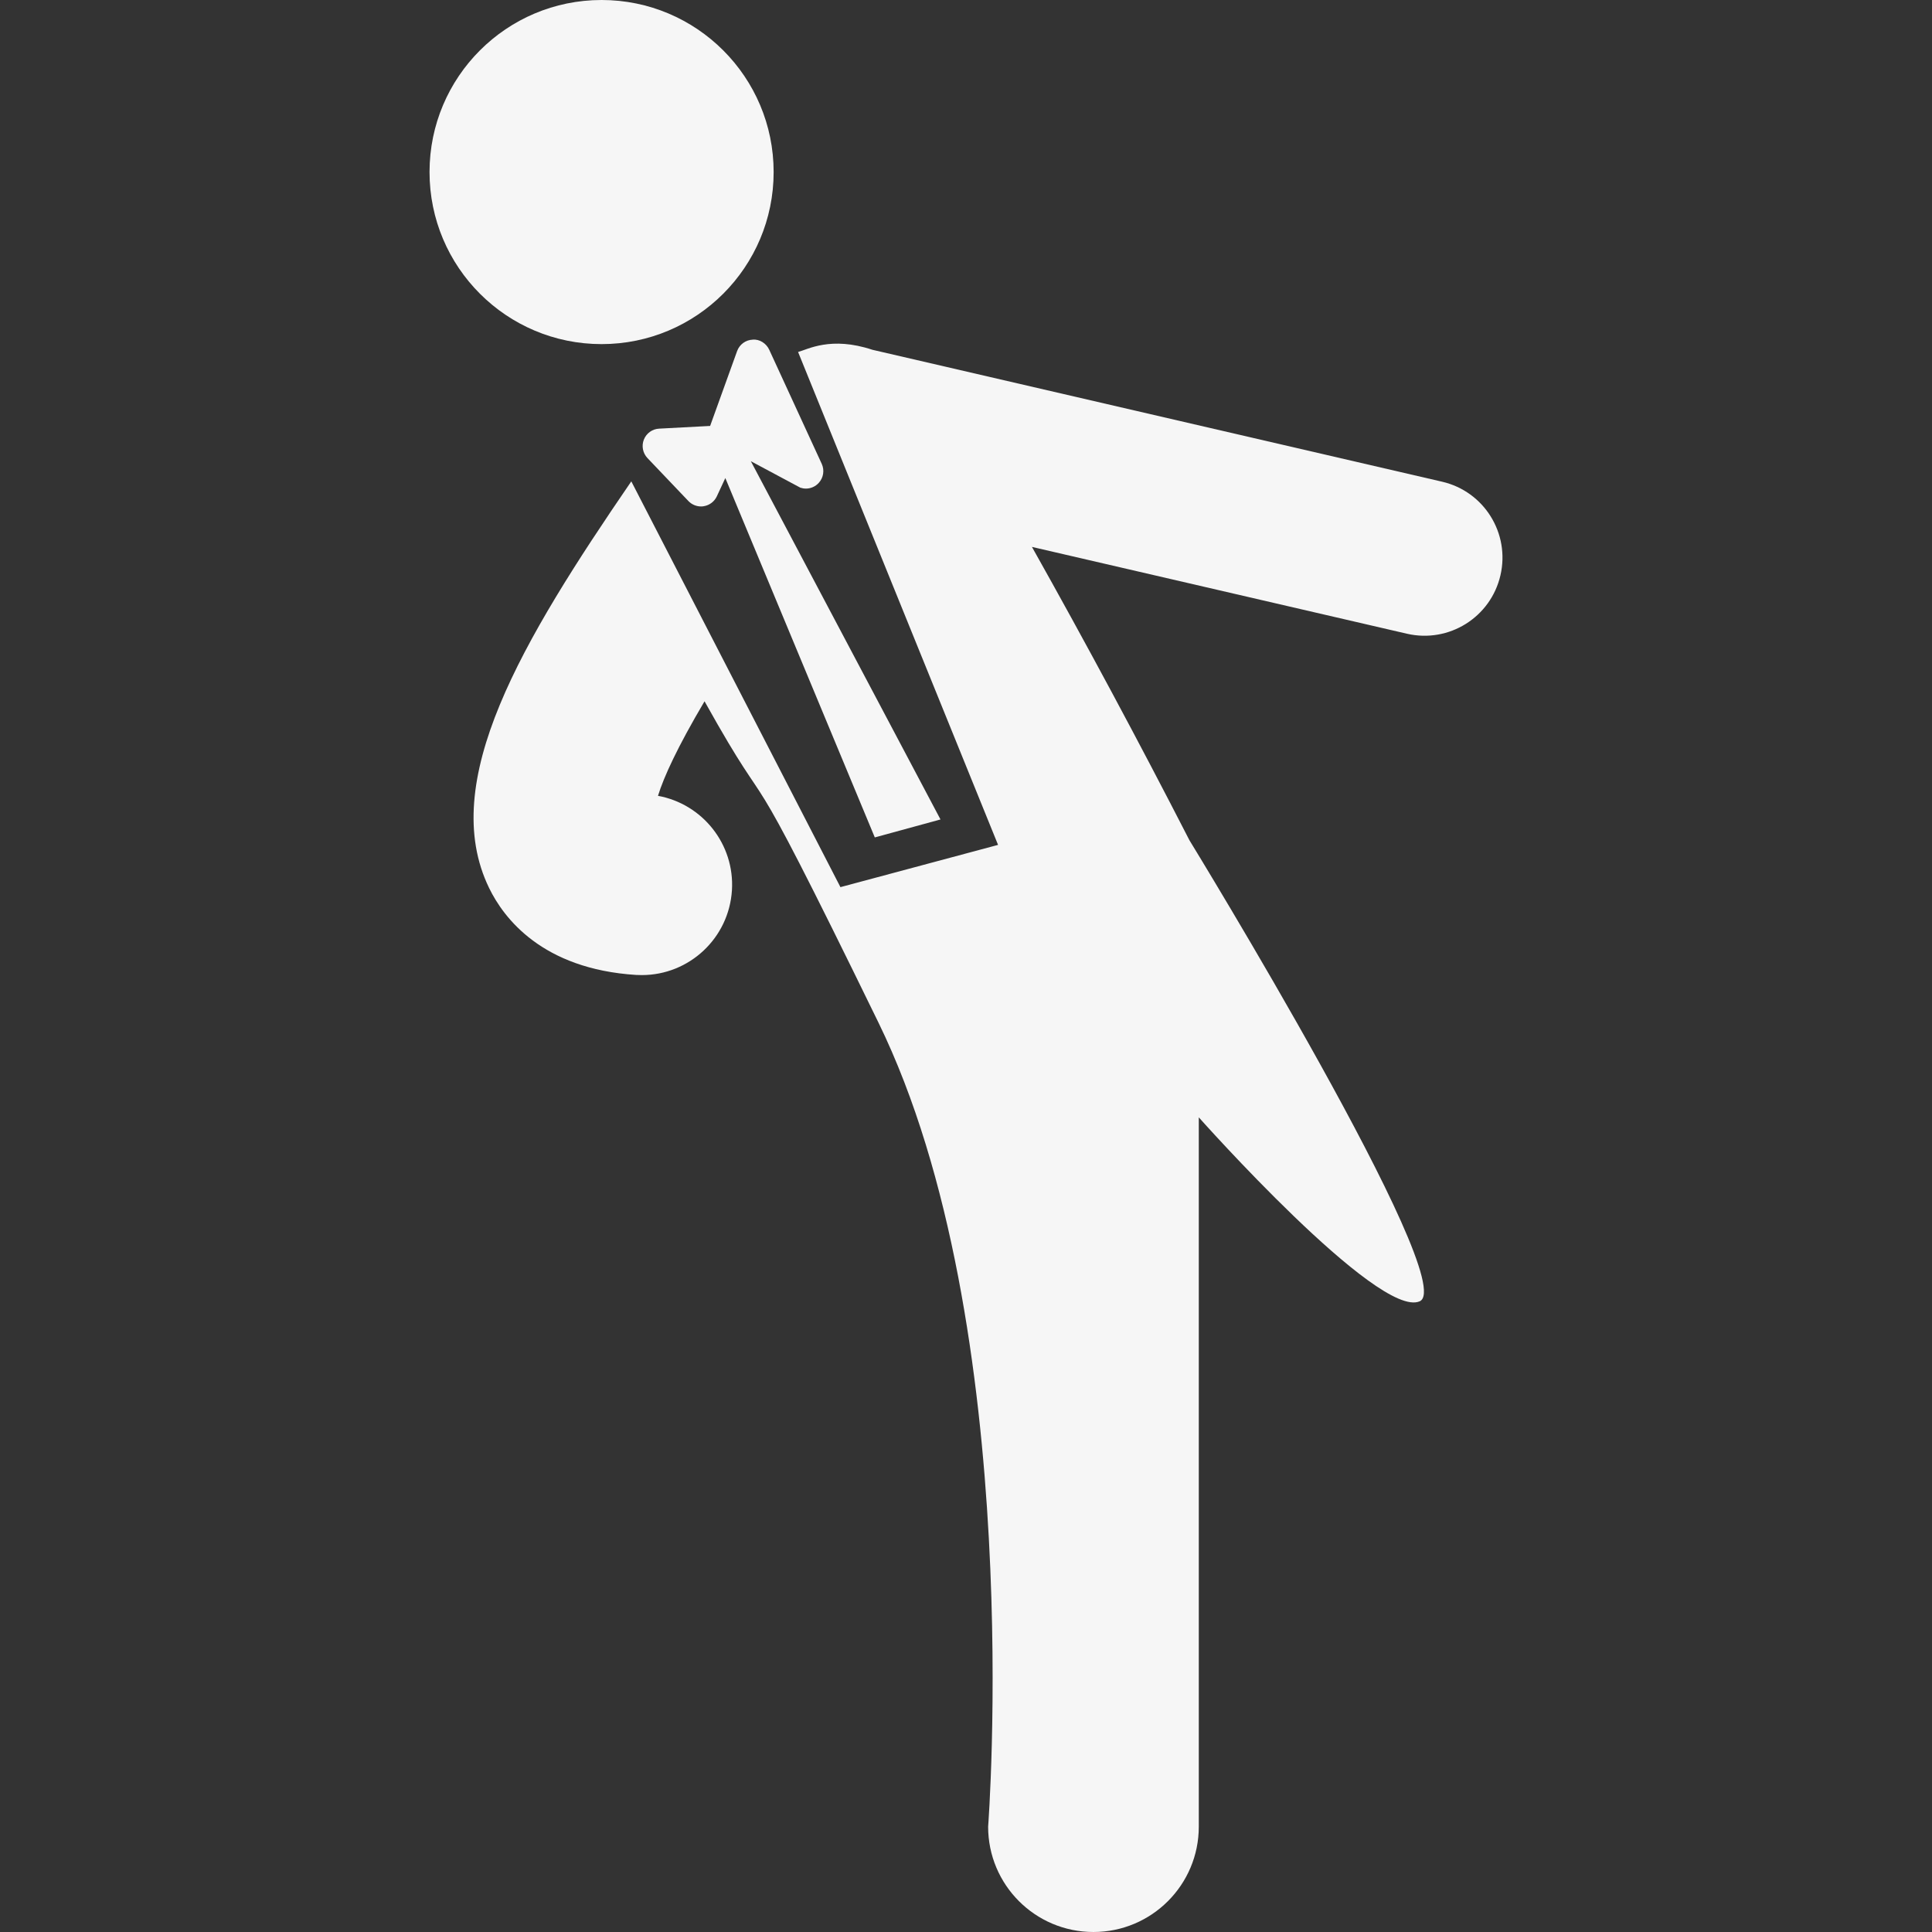
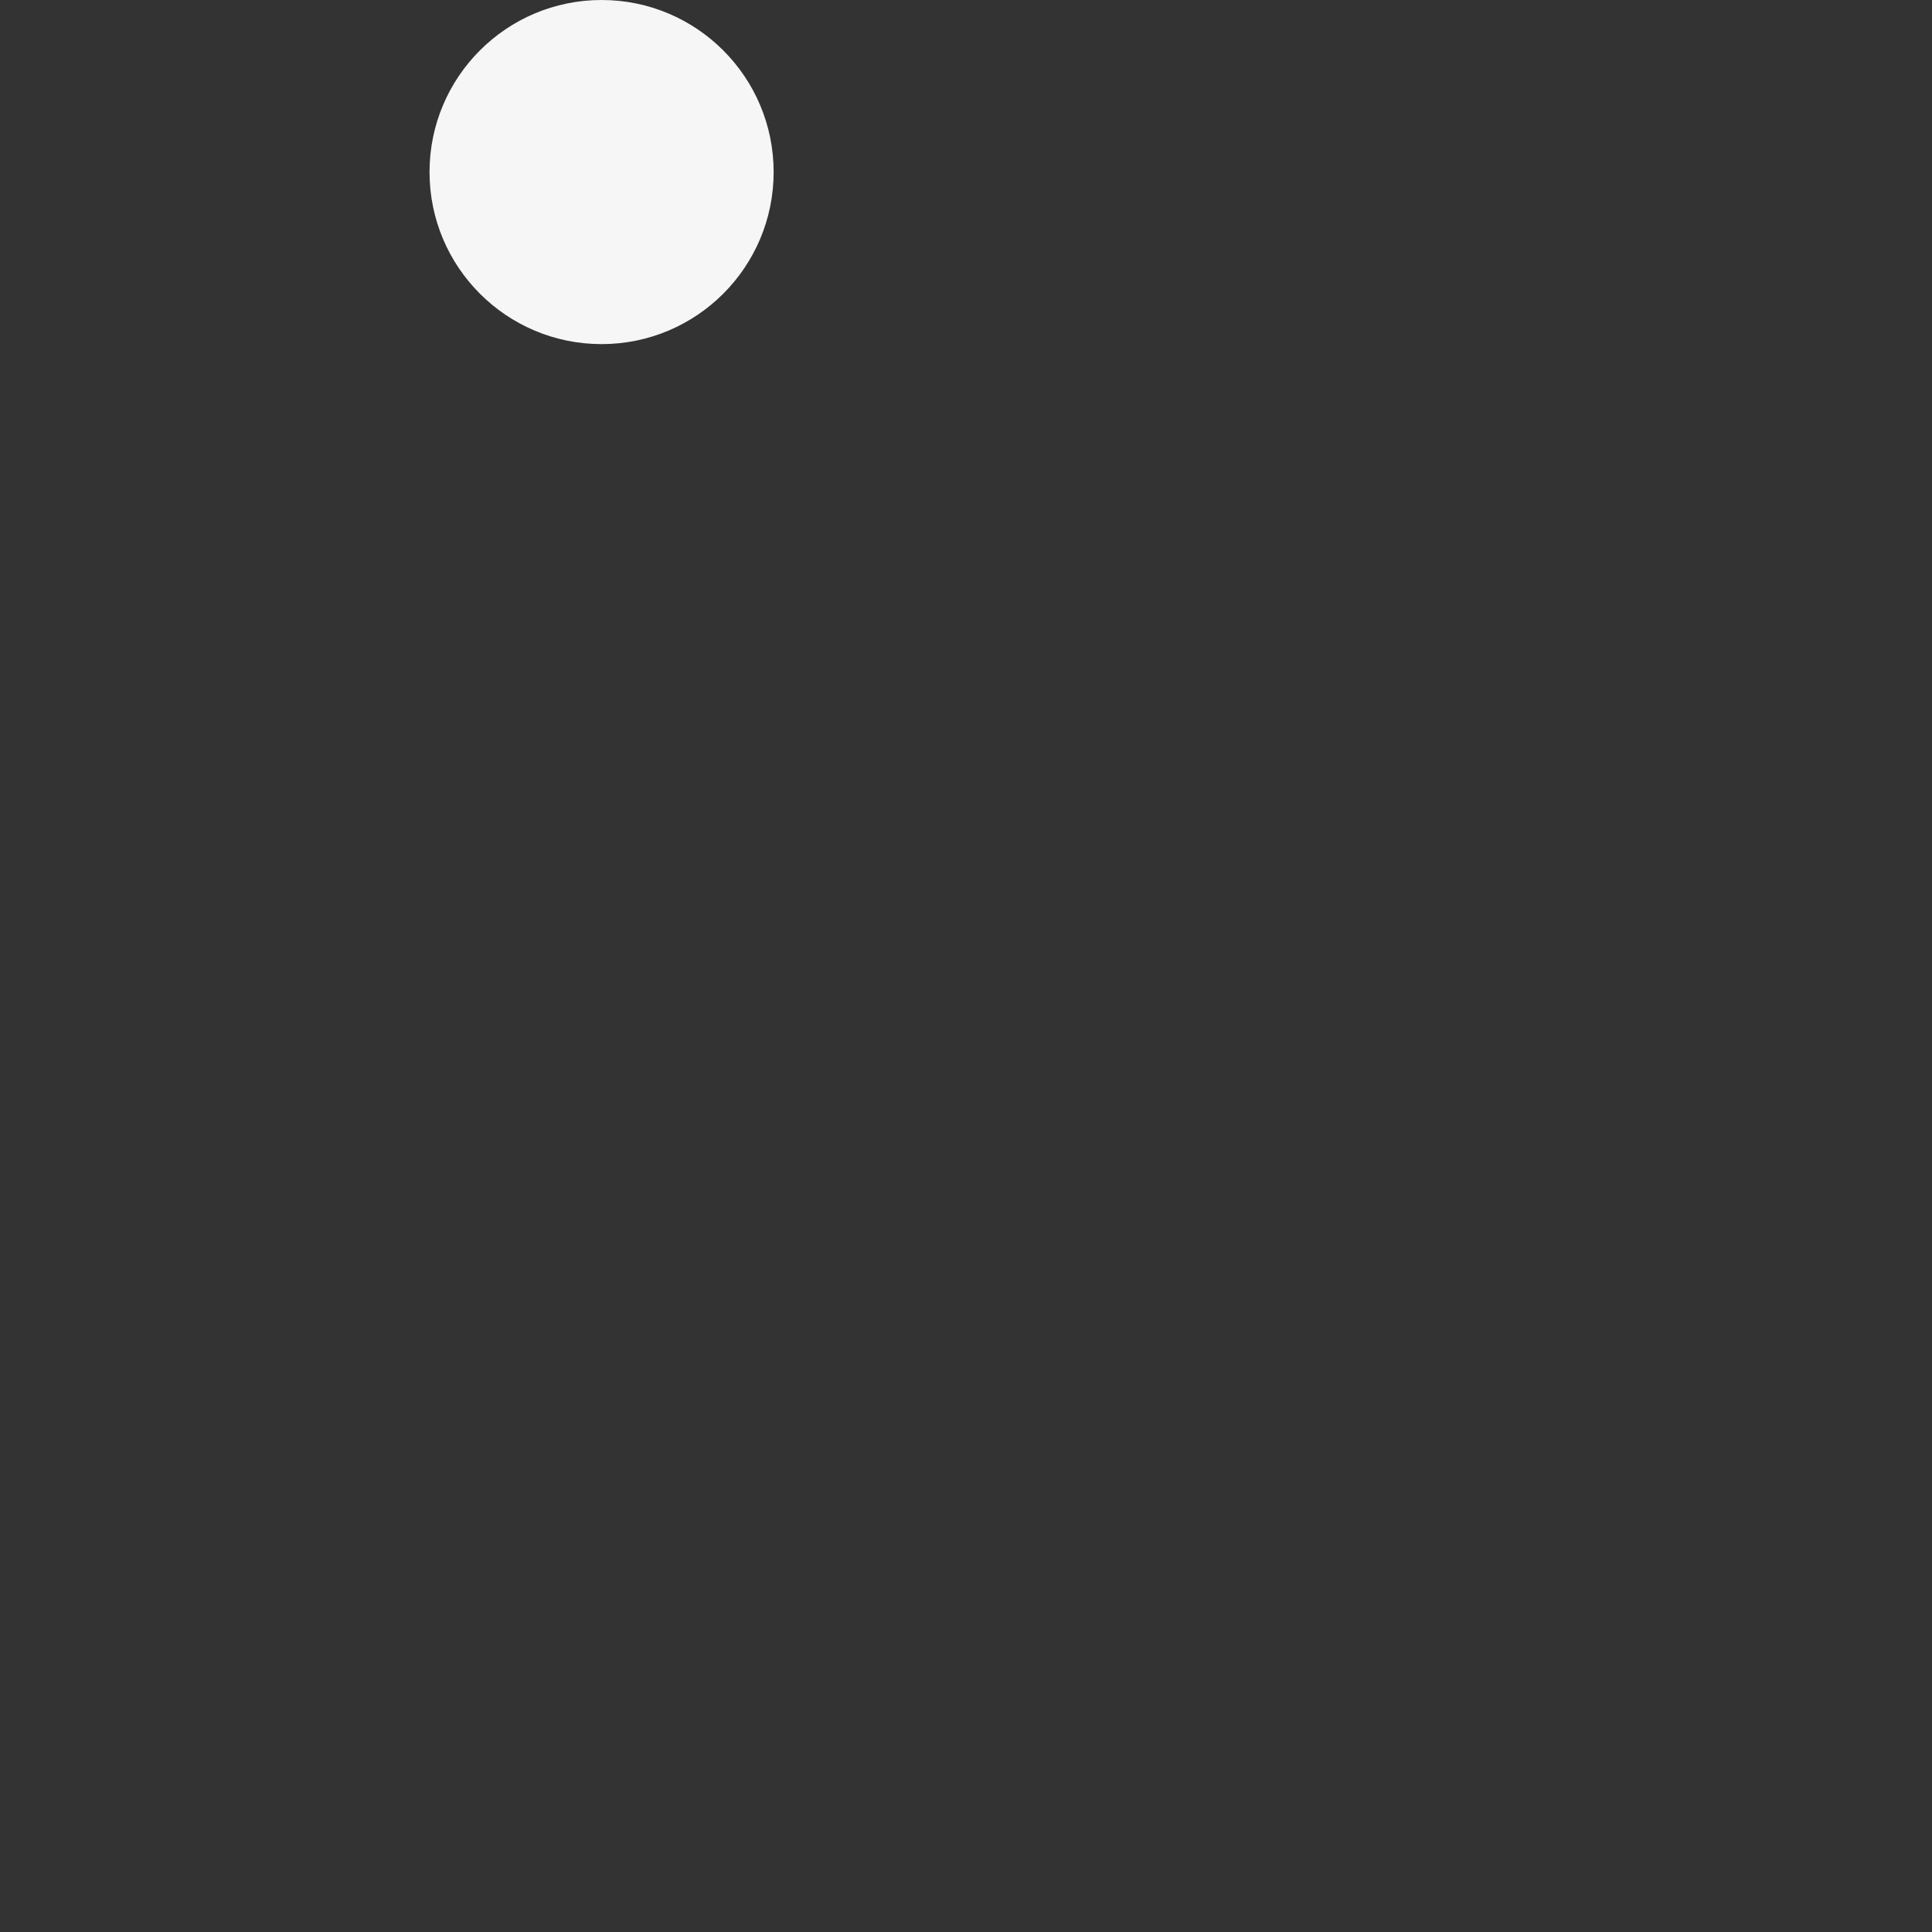
<svg xmlns="http://www.w3.org/2000/svg" height="800px" width="800px" version="1.1" id="Capa_1" viewBox="0 0 54.236 54.236" xml:space="preserve">
  <rect x="0" y="0" width="54.236" height="54.236" fill="#333333" stroke="none" />
  <g>
    <g>
      <circle style="fill:#f6f6f6;" cx="16.888" cy="4.83" r="4.83" />
-       <path style="fill:#f6f6f6;" d="M40.485,13.523L24.49,9.819c-1.166-0.387-1.815-0.01-2.086,0.062l5.614,13.837l-4.425,1.186    l-5.871-11.391c-3.07,4.483-5.443,8.437-3.99,11.419c0.408,0.839,1.487,2.271,4.126,2.437c0.054,0.002,0.107,0.004,0.16,0.004    c1.329,0,2.444-1.035,2.529-2.379c0.081-1.295-0.828-2.426-2.076-2.653c0.164-0.532,0.545-1.365,1.307-2.654    c2.172,3.892,0.728,0.502,4.885,9.025c4.156,8.523,3.076,22.567,3.076,22.567c0,1.634,1.322,2.957,2.957,2.957    c1.632,0,2.957-1.323,2.957-2.957V31.367c0,0,5.042,5.672,6.201,5.164c1.158-0.509-6.463-12.942-6.463-12.942    c-1.422-2.771-2.896-5.52-4.422-8.236l10.526,2.437c1.179,0.273,2.354-0.461,2.626-1.64    C42.395,14.971,41.662,13.796,40.485,13.523z" />
-       <path style="fill:#f6f6f6;" d="M22.625,13.716c0.135,0,0.268-0.058,0.361-0.162c0.132-0.145,0.163-0.354,0.083-0.531l-1.475-3.205    c-0.082-0.179-0.273-0.302-0.464-0.283c-0.198,0.008-0.371,0.135-0.438,0.322l-0.757,2.1l-1.432,0.076    c-0.19,0.009-0.357,0.129-0.428,0.307c-0.07,0.177-0.031,0.379,0.1,0.518l1.151,1.208c0.093,0.097,0.221,0.151,0.354,0.151    c0.026,0,0.053-0.001,0.079-0.007c0.16-0.027,0.296-0.13,0.364-0.276l0.239-0.514l4.196,10.088l1.844-0.504l-5.324-10.057    l1.39,0.743C22.518,13.707,22.572,13.716,22.625,13.716z" />
    </g>
  </g>
</svg>